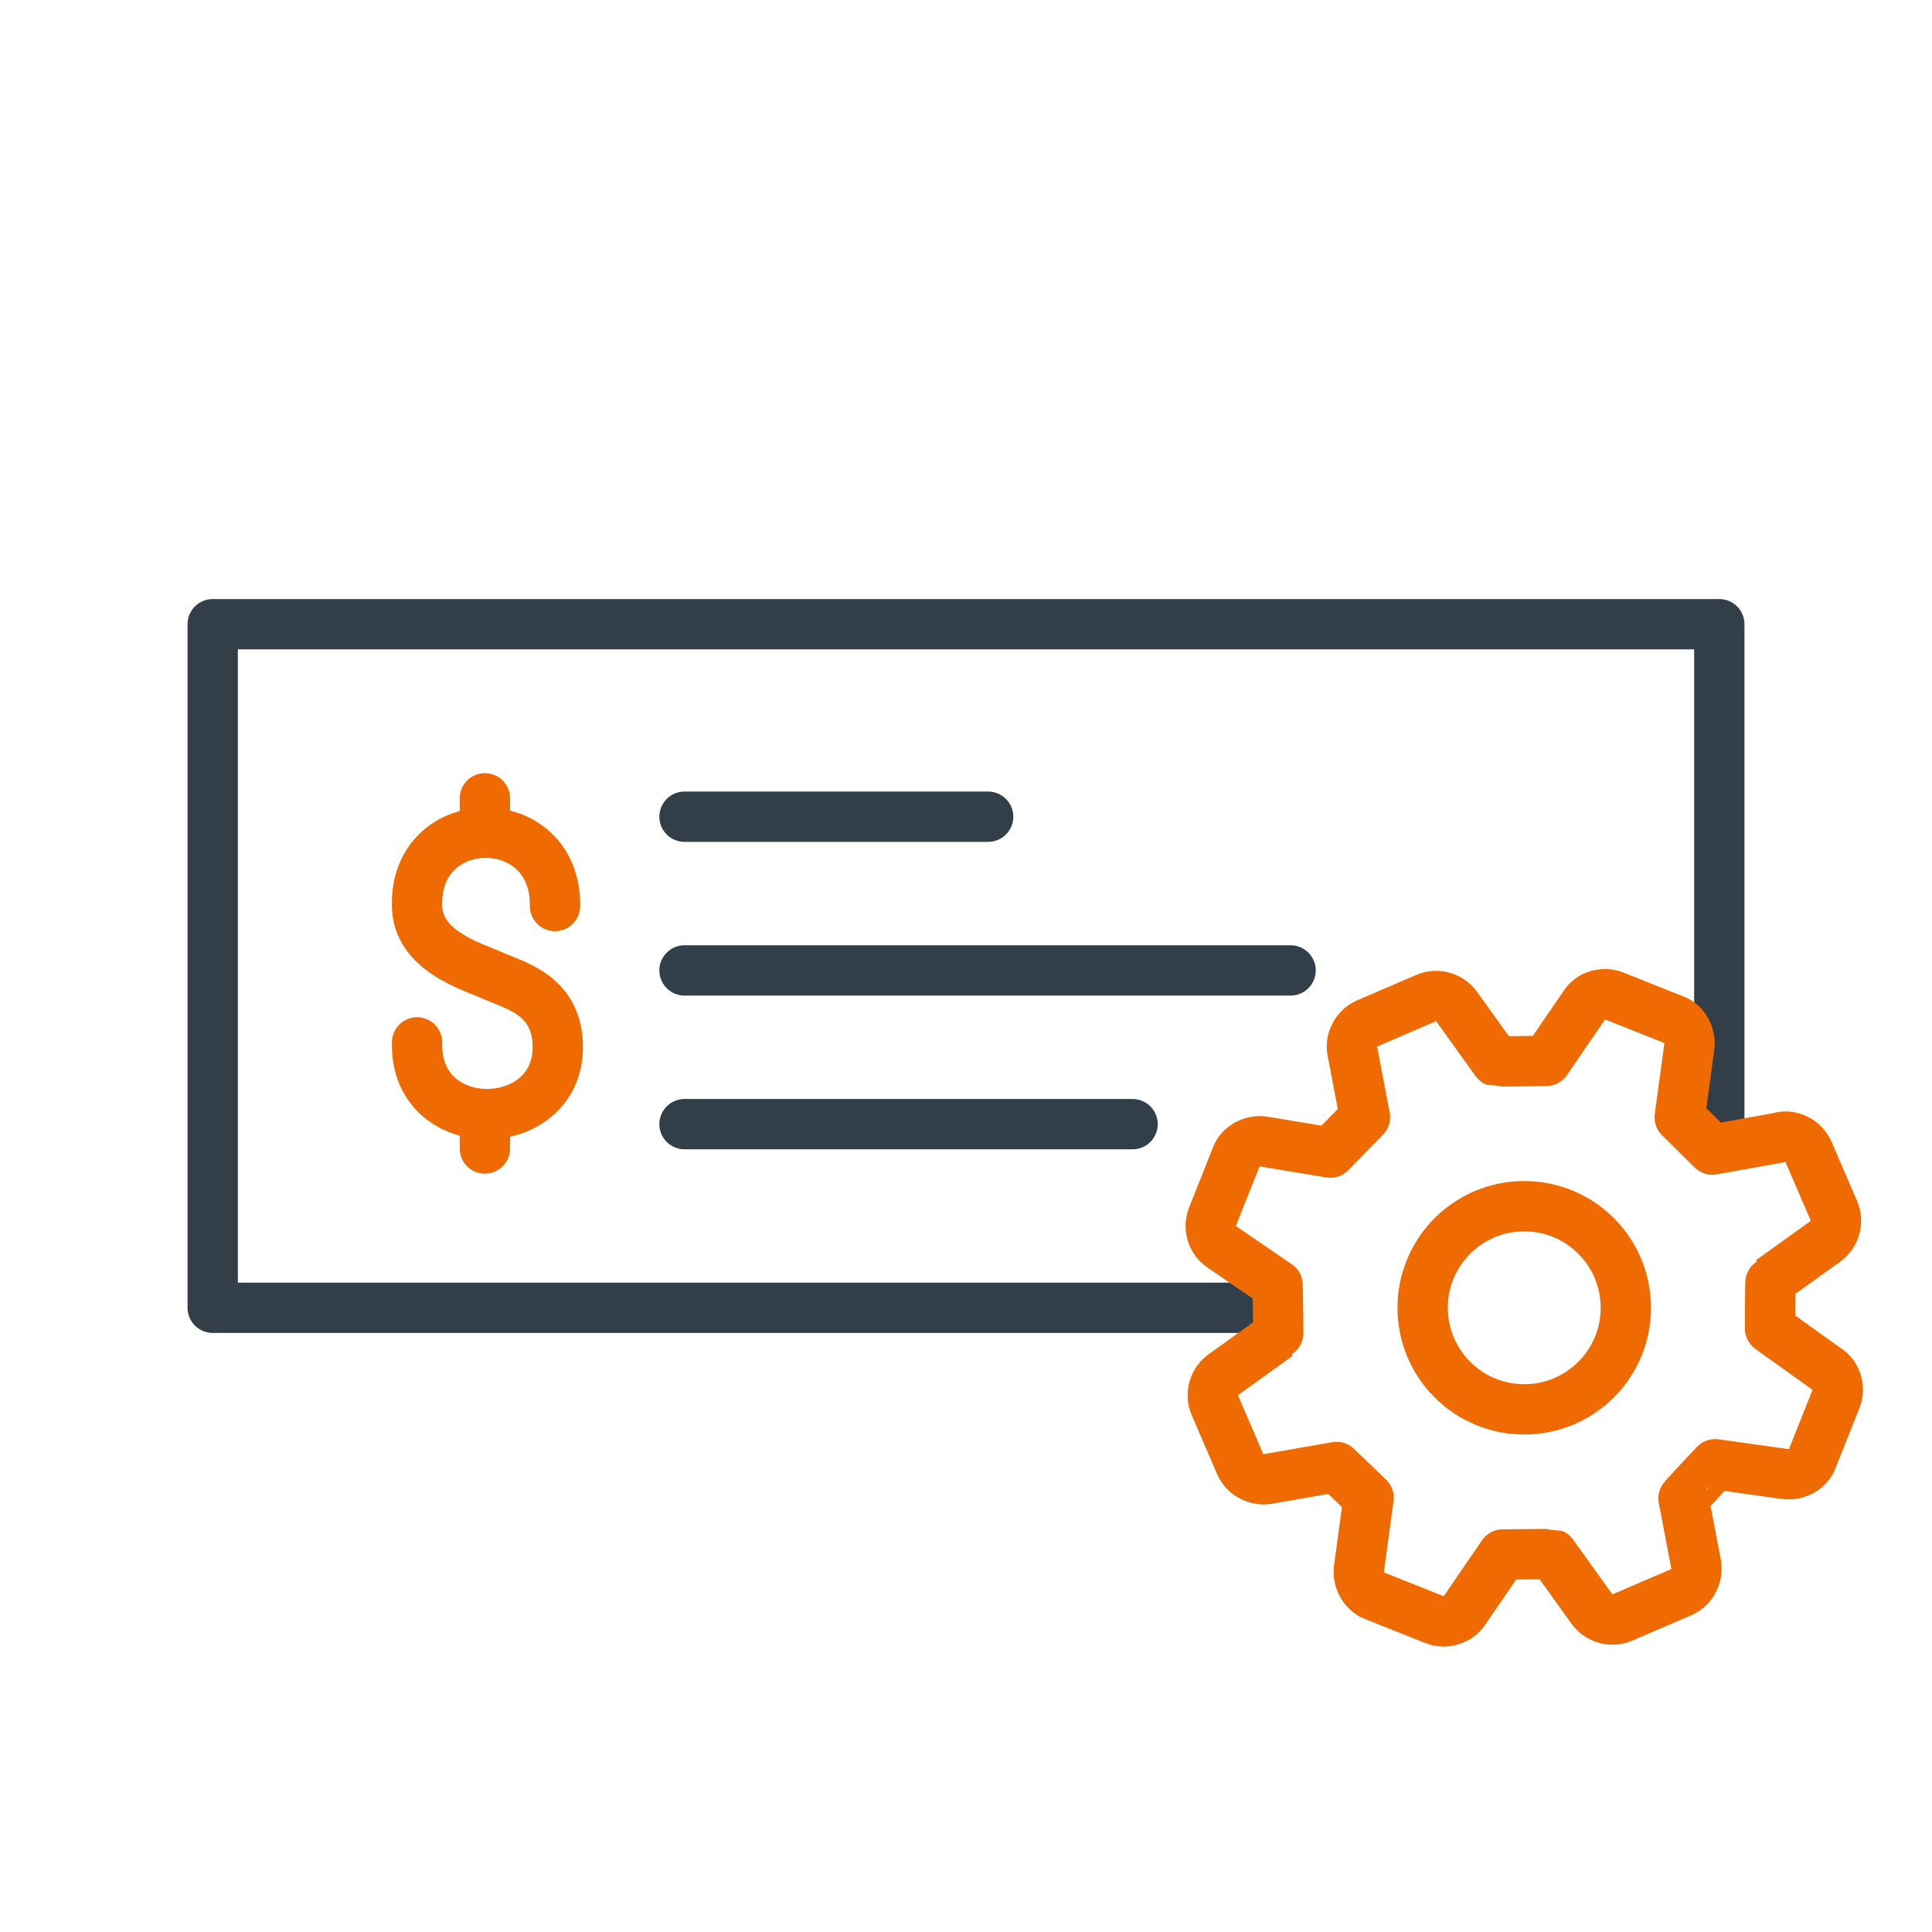
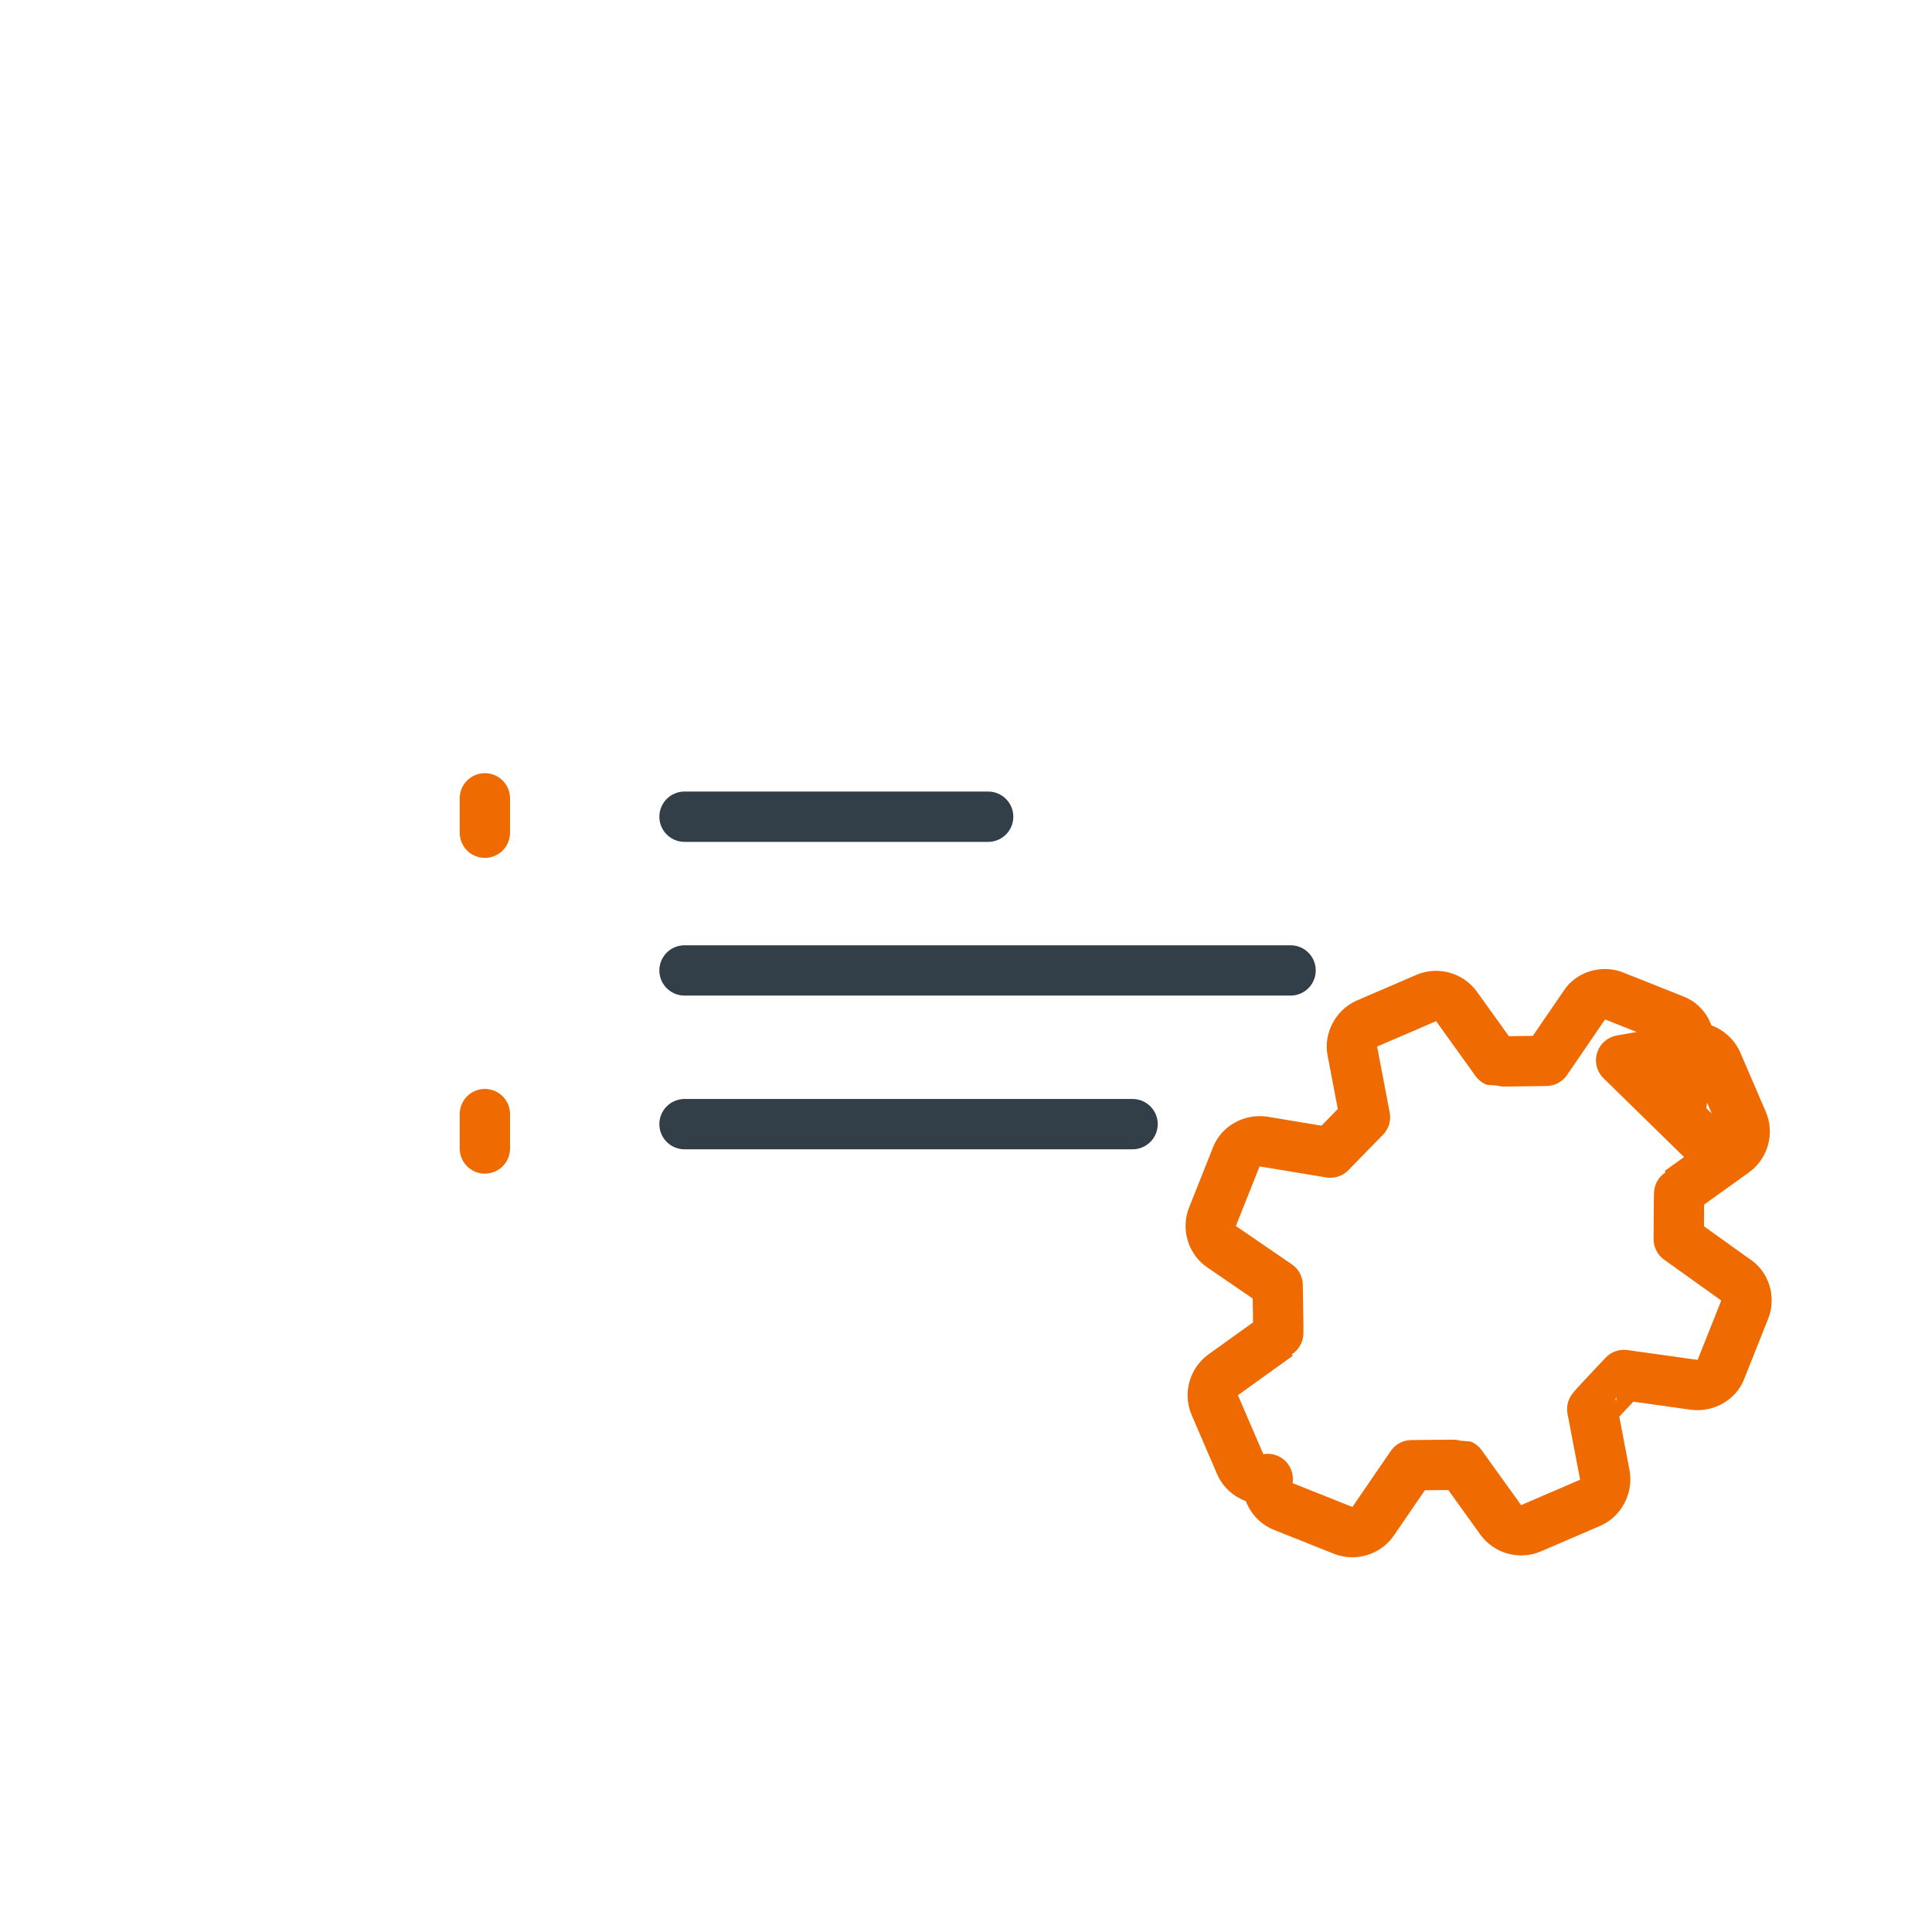
<svg xmlns="http://www.w3.org/2000/svg" height="1.333in" viewBox="0 0 96 96" width="1.333in">
  <g fill="none" stroke-width="2.5">
-     <path d="m62.414 64.983h-51.845v-33.966h74.862v25.196" stroke="#333f48" stroke-linejoin="round" />
    <g stroke-linecap="round">
      <path d="m34.013 40.582h15.088" stroke="#333f48" stroke-linejoin="round" />
      <path d="m34.013 48.22h30.115" stroke="#333f48" stroke-linejoin="round" />
      <path d="m34.013 55.858h22.264" stroke="#333f48" stroke-linejoin="round" />
-       <path d="m27.579 45.02c.058-4.868-6.941-4.825-6.857-.055 0 2.274 2.664 3.025 3.779 3.521s3.217.97 3.216 3.549c0 4.394-7.118 4.548-6.993-.238" stroke="#ef6a00" stroke-miterlimit="10" />
      <path d="m24.093 39.668v1.71" stroke="#ef6a00" stroke-miterlimit="10" />
      <path d="m24.093 55.358v1.71" stroke="#ef6a00" stroke-miterlimit="10" />
    </g>
-     <circle cx="75.739" cy="64.983" r="5.048" stroke="#ef6a00" stroke-linejoin="round" />
-     <path d="m85.089 57.123-1.625-1.605.476-3.502c.08-.559-.234-1.153-.751-1.339l-2.992-1.192c-.528-.21-1.175-.019-1.467.456l-1.899 2.772s-2.462.039-2.498.025l-1.968-2.741c-.345-.464-.972-.632-1.489-.409l-2.953 1.271c-.517.222-.84.828-.726 1.363l.628 3.289-1.721 1.762-3.329-.551c-.56-.08-1.154.234-1.339.751l-1.191 2.992c-.21.528-.019 1.175.467 1.491l2.772 1.899s.05 2.487.025 2.498l-2.741 1.968c-.464.345-.632.972-.409 1.489l1.271 2.953c.223.517.818.815 1.363.726l3.419-.596 1.593 1.531-.476 3.501c-.08.56.234 1.154.762 1.364l2.992 1.192c.528.21 1.175.019 1.491-.467l1.899-2.772s2.438-.029 2.473-.015l1.968 2.741c.345.464.972.632 1.489.409l2.953-1.271c.517-.223.815-.818.726-1.363l-.628-3.288c-.011-.025 1.573-1.698 1.573-1.698l3.477.487c.56.08 1.154-.234 1.339-.752l1.191-2.992c.21-.528.019-1.175-.456-1.467l-2.825-2.022s.003-2.364.028-2.375l2.741-1.968c.464-.345.632-.972.409-1.489l-1.271-2.953c-.223-.517-.828-.839-1.363-.726l-.049.021-3.359.6z" stroke="#ef6a00" stroke-linejoin="round" />
+     <path d="m85.089 57.123-1.625-1.605.476-3.502c.08-.559-.234-1.153-.751-1.339l-2.992-1.192c-.528-.21-1.175-.019-1.467.456l-1.899 2.772s-2.462.039-2.498.025l-1.968-2.741c-.345-.464-.972-.632-1.489-.409l-2.953 1.271c-.517.222-.84.828-.726 1.363l.628 3.289-1.721 1.762-3.329-.551c-.56-.08-1.154.234-1.339.751l-1.191 2.992c-.21.528-.019 1.175.467 1.491l2.772 1.899s.05 2.487.025 2.498l-2.741 1.968c-.464.345-.632.972-.409 1.489l1.271 2.953c.223.517.818.815 1.363.726c-.08.56.234 1.154.762 1.364l2.992 1.192c.528.21 1.175.019 1.491-.467l1.899-2.772s2.438-.029 2.473-.015l1.968 2.741c.345.464.972.632 1.489.409l2.953-1.271c.517-.223.815-.818.726-1.363l-.628-3.288c-.011-.025 1.573-1.698 1.573-1.698l3.477.487c.56.08 1.154-.234 1.339-.752l1.191-2.992c.21-.528.019-1.175-.456-1.467l-2.825-2.022s.003-2.364.028-2.375l2.741-1.968c.464-.345.632-.972.409-1.489l-1.271-2.953c-.223-.517-.828-.839-1.363-.726l-.049.021-3.359.6z" stroke="#ef6a00" stroke-linejoin="round" />
  </g>
</svg>